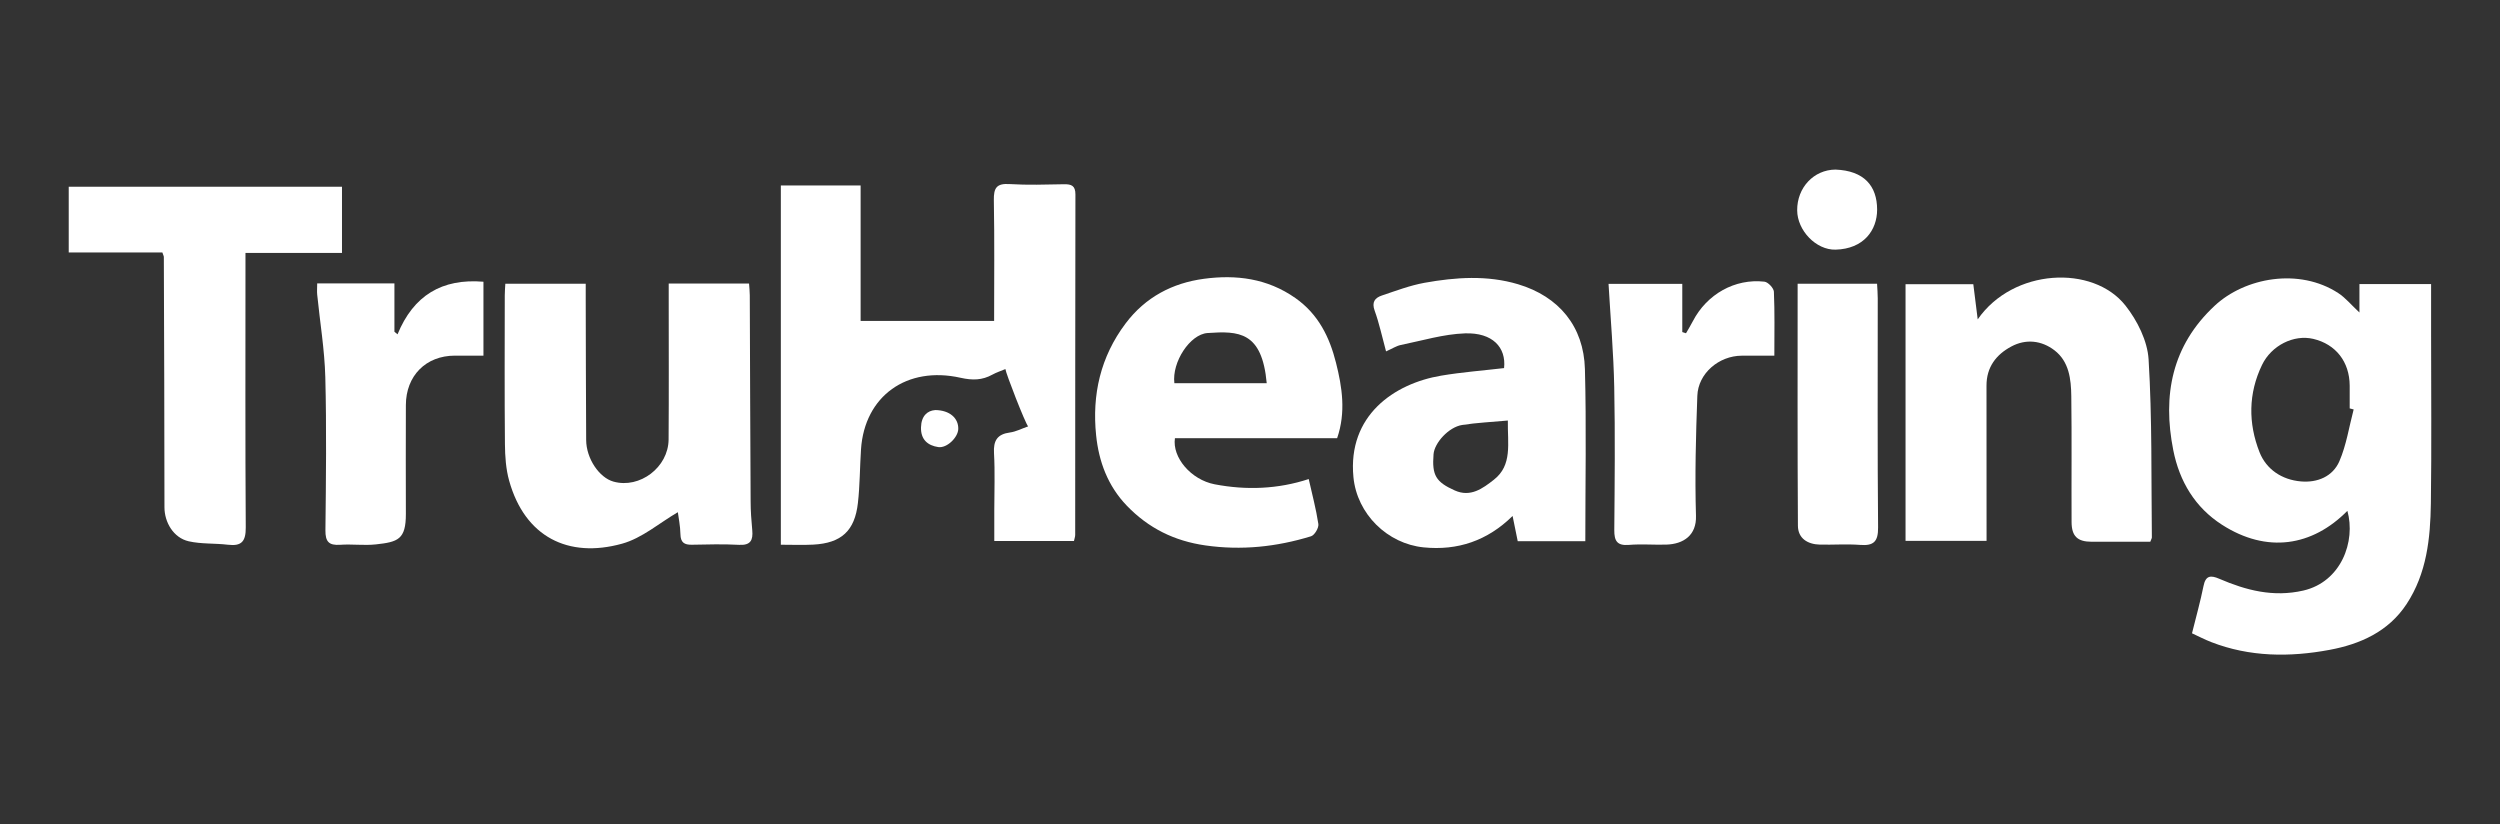
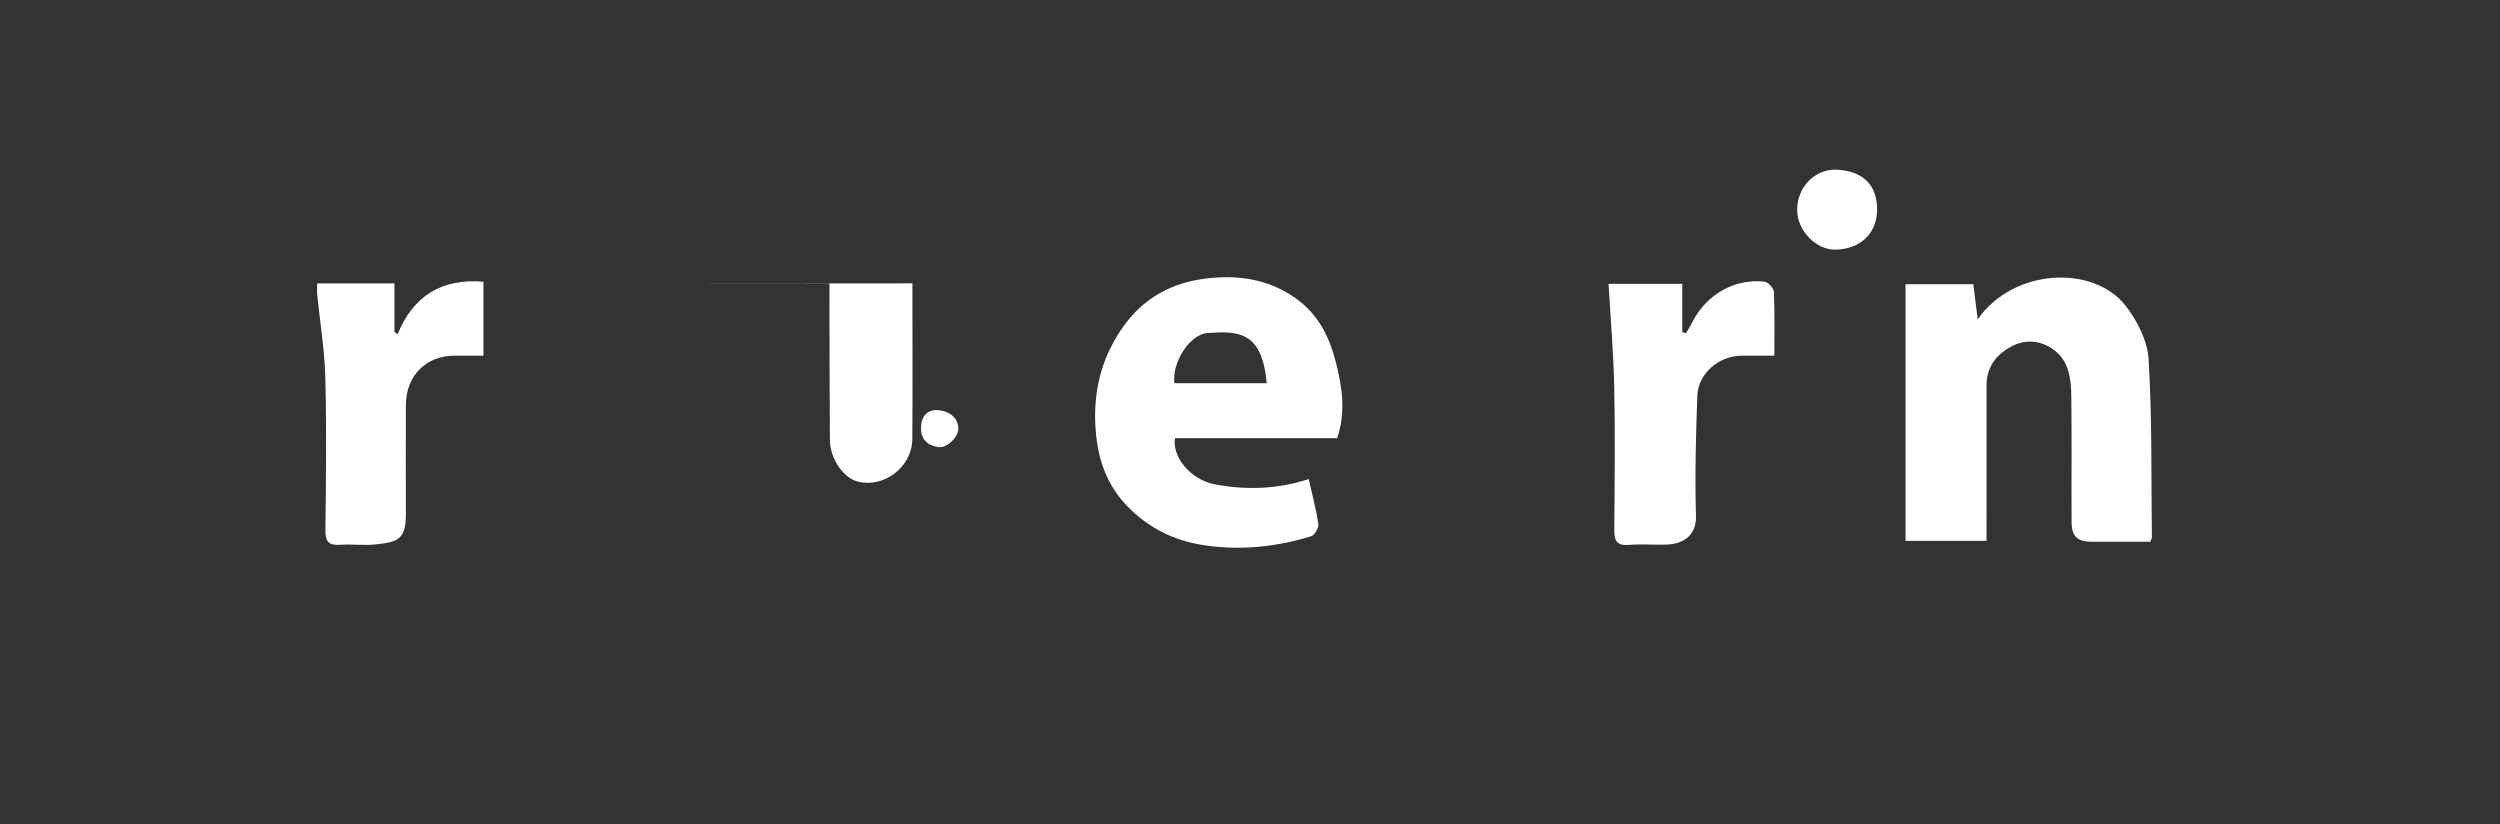
<svg xmlns="http://www.w3.org/2000/svg" id="Layer_1" viewBox="0 0 443.43 146.19">
  <rect x="0" y="0" width="443.43" height="146.19" fill="#333333" stroke="none" />
  <defs>
    <style>.cls-1{fill:#fff;}</style>
  </defs>
  <g id="VWoxr4">
-     <path class="cls-1" d="m138.5,96.6v-63.7h14.15v24.02h23.68c0-7.24.08-14.33-.05-21.41-.04-2.2.5-3.01,2.8-2.86,3.2.2,6.43.09,9.64.03,1.31-.02,2.03.24,2.03,1.8-.04,20.13-.03,40.27-.04,60.4,0,.32-.13.64-.22,1.08h-14.13v-5.42c0-3.38.14-6.78-.05-10.15-.13-2.23.57-3.38,2.83-3.68,1.06-.14,2.06-.68,3.22-1.08-.52-.59-3.94-9.37-4.03-10.17-.82.35-1.6.6-2.31.99-1.81,1-3.52,1.03-5.63.56-9.53-2.14-17.04,3.23-17.67,12.68-.21,3.17-.19,6.37-.55,9.52-.55,4.95-2.94,7.12-7.89,7.39-1.84.1-3.69.02-5.8.02Z" />
-     <path class="cls-1" d="m416.37,90.6c-6.25,6.33-14.29,7.59-22.26,2.47-4.76-3.06-7.53-7.67-8.63-13.21-1.94-9.78-.24-18.56,7.33-25.62,5.37-5.01,14.98-6.79,21.94-2.25,1.29.84,2.31,2.11,3.75,3.44v-5.04h12.71c0,3.13,0,6.02,0,8.92,0,9.99.1,19.97-.04,29.96-.09,6.24-.73,12.42-4.3,17.86-3.24,4.94-8.3,7.14-13.68,8.14-7.02,1.31-14.15,1.28-21-1.39-1.15-.45-2.25-1.02-3.39-1.55.73-2.95,1.49-5.64,2.04-8.38.38-1.91,1.3-1.94,2.8-1.29,4.76,2.05,9.58,3.31,14.9,2.09,6.73-1.55,9.34-8.73,7.82-14.15Zm1.09-17.98c-.23-.06-.46-.12-.69-.18,0-1.35,0-2.7,0-4.05-.03-4.22-2.46-7.33-6.45-8.28-3.45-.82-7.43,1.15-9.1,4.62-2.45,5.07-2.45,10.36-.45,15.46,1.2,3.06,3.97,4.91,7.34,5.2,2.93.26,5.66-.87,6.83-3.58,1.25-2.89,1.72-6.11,2.53-9.18Z" />
-     <path class="cls-1" d="m118.61,50.29h14.25c.05.76.13,1.42.13,2.07.05,12.17.08,24.35.15,36.52,0,1.73.13,3.46.29,5.18.16,1.76-.3,2.69-2.33,2.58-2.78-.15-5.58-.08-8.37-.02-1.35.03-2.01-.39-2.04-1.86-.03-1.51-.35-3.02-.46-3.91-3.25,1.89-6.34,4.61-9.91,5.59-9.53,2.64-17.23-1.21-20.01-11.17-.58-2.08-.73-4.32-.75-6.49-.08-8.79-.04-17.59-.03-26.38,0-.65.06-1.31.1-2.07h14.26c0,1.06,0,1.96,0,2.87.02,8.29.03,16.57.08,24.86.02,3.27,2.31,6.67,4.86,7.37,4.64,1.29,9.72-2.54,9.76-7.47.06-8.29.02-16.57.02-24.86,0-.9,0-1.81,0-2.8Z" />
+     <path class="cls-1" d="m118.61,50.29h14.25h14.26c0,1.06,0,1.96,0,2.87.02,8.29.03,16.57.08,24.86.02,3.27,2.31,6.67,4.86,7.37,4.64,1.29,9.72-2.54,9.76-7.47.06-8.29.02-16.57.02-24.86,0-.9,0-1.81,0-2.8Z" />
    <path class="cls-1" d="m381.4,96.09c-3.53,0-6.99.01-10.45,0-2.46-.01-3.5-.98-3.51-3.49-.04-7.44.05-14.89-.05-22.33-.04-3-.38-6.13-2.98-8.13-2.29-1.76-5.07-2.07-7.66-.68-2.68,1.43-4.41,3.66-4.4,6.94.02,8.38,0,16.75.01,25.13,0,.75,0,1.5,0,2.41h-14.37v-45.53h12.02c.23,1.87.48,3.84.78,6.24,6.26-9.06,20.44-9.75,26.2-2.46,2.1,2.65,3.91,6.27,4.11,9.55.64,10.5.46,21.06.58,31.59,0,.15-.11.3-.28.77Z" />
-     <path class="cls-1" d="m245.85,62.34c-.72-2.64-1.21-4.99-2.02-7.22-.56-1.53.03-2.28,1.26-2.7,2.5-.84,5-1.79,7.58-2.26,5.52-.99,11.12-1.38,16.6.26,7.24,2.17,11.65,7.48,11.85,15.05.27,10.1.07,20.22.07,30.52h-11.99c-.28-1.37-.57-2.79-.91-4.47-4.48,4.41-9.76,6.17-15.77,5.57-6.42-.64-11.83-5.9-12.46-12.46-1.05-10.91,7.19-16.59,15.56-18,3.68-.62,7.41-.9,11.16-1.34.4-3.68-2.05-6.32-6.92-6.16-3.82.13-7.61,1.29-11.39,2.06-.79.16-1.52.65-2.61,1.13Zm21.61,12.25c-2.88.27-5.52.38-8.12.79-2.37.37-4.91,3.16-5.07,5.19-.29,3.72.39,4.91,3.76,6.42,2.8,1.26,4.96-.35,6.93-1.89,3.34-2.6,2.42-6.43,2.49-10.51Z" />
    <path class="cls-1" d="m237.18,77.72h-28.78c-.51,3.42,2.85,7.37,7.04,8.18,5.63,1.08,11.24.86,16.69-.93.6,2.69,1.31,5.31,1.71,7.98.1.67-.67,1.98-1.3,2.17-6.12,1.88-12.33,2.54-18.75,1.62-5.51-.79-10.09-3.06-13.93-7.05-3.38-3.51-4.97-7.86-5.44-12.49-.74-7.18.76-13.89,5.23-19.83,3.53-4.69,8.33-7.17,13.9-7.92,5.7-.76,11.22-.09,16.22,3.42,4.1,2.88,6.07,6.98,7.2,11.48,1.09,4.31,1.78,8.78.2,13.37Zm-12.5-9.75c-.83-9.2-4.98-9.28-10.5-8.9-3.12.22-6.34,5.17-5.88,8.9h16.38Z" />
-     <path class="cls-1" d="m28.8,44.78H12.19v-11.66h48.47v11.74h-17.12v3c0,15.23-.05,30.45.05,45.68.02,2.47-.72,3.38-3.17,3.08-2.31-.28-4.7-.1-6.95-.61-2.71-.62-4.3-3.38-4.3-6.03,0-14.8-.06-29.6-.11-44.4,0-.16-.1-.31-.26-.8Z" />
    <path class="cls-1" d="m56.25,50.27h13.71v8.57c.18.15.37.31.55.46,2.83-6.89,7.87-9.94,15.24-9.33v13.11c-1.72,0-3.39,0-5.06,0-5.14,0-8.69,3.56-8.7,8.78-.02,6.43-.02,12.86,0,19.29.01,4.53-1.39,4.98-5.31,5.41-2.09.23-4.23-.08-6.34.07-2,.14-2.64-.54-2.62-2.58.1-9.05.21-18.11-.02-27.15-.13-4.89-.95-9.77-1.44-14.65-.06-.58,0-1.16,0-1.99Z" />
    <path class="cls-1" d="m285.29,50.35h13.1v8.55c.22.07.44.14.66.21.41-.71.84-1.42,1.22-2.15,2.48-4.77,7.44-7.59,12.69-7,.64.07,1.65,1.14,1.68,1.78.16,3.63.08,7.26.08,11.35-1.99,0-3.89,0-5.79,0-4.04.02-7.73,3.13-7.87,7.12-.26,7.09-.45,14.2-.24,21.29.11,3.41-2.17,5.02-5.31,5.1-2.2.06-4.41-.13-6.59.05-2.09.17-2.6-.7-2.59-2.62.07-8.46.16-16.92-.01-25.37-.12-5.99-.64-11.97-1.01-18.31Z" />
-     <path class="cls-1" d="m318.85,50.33h14.09c.05.96.12,1.78.12,2.61,0,13.54-.06,27.08.06,40.62.02,2.52-.79,3.28-3.2,3.09-2.36-.18-4.74,0-7.1-.05-2.19-.05-3.91-1.09-3.92-3.37-.09-14.2-.05-28.4-.05-42.89Z" />
    <path class="cls-1" d="m325.55,30.08c5.08.19,7.39,2.89,7.4,7.09,0,3.66-2.38,6.98-7.37,7.11-3.46.09-6.79-3.4-6.81-6.97-.03-4.03,2.94-7.2,6.79-7.23Z" />
    <path class="cls-1" d="m165.84,72.73c2.66.02,4.18,1.48,4.13,3.36-.04,1.49-2.01,3.44-3.55,3.21-1.88-.28-3.12-1.35-3.06-3.5.05-2.06,1.17-2.96,2.48-3.06Z" />
  </g>
</svg>